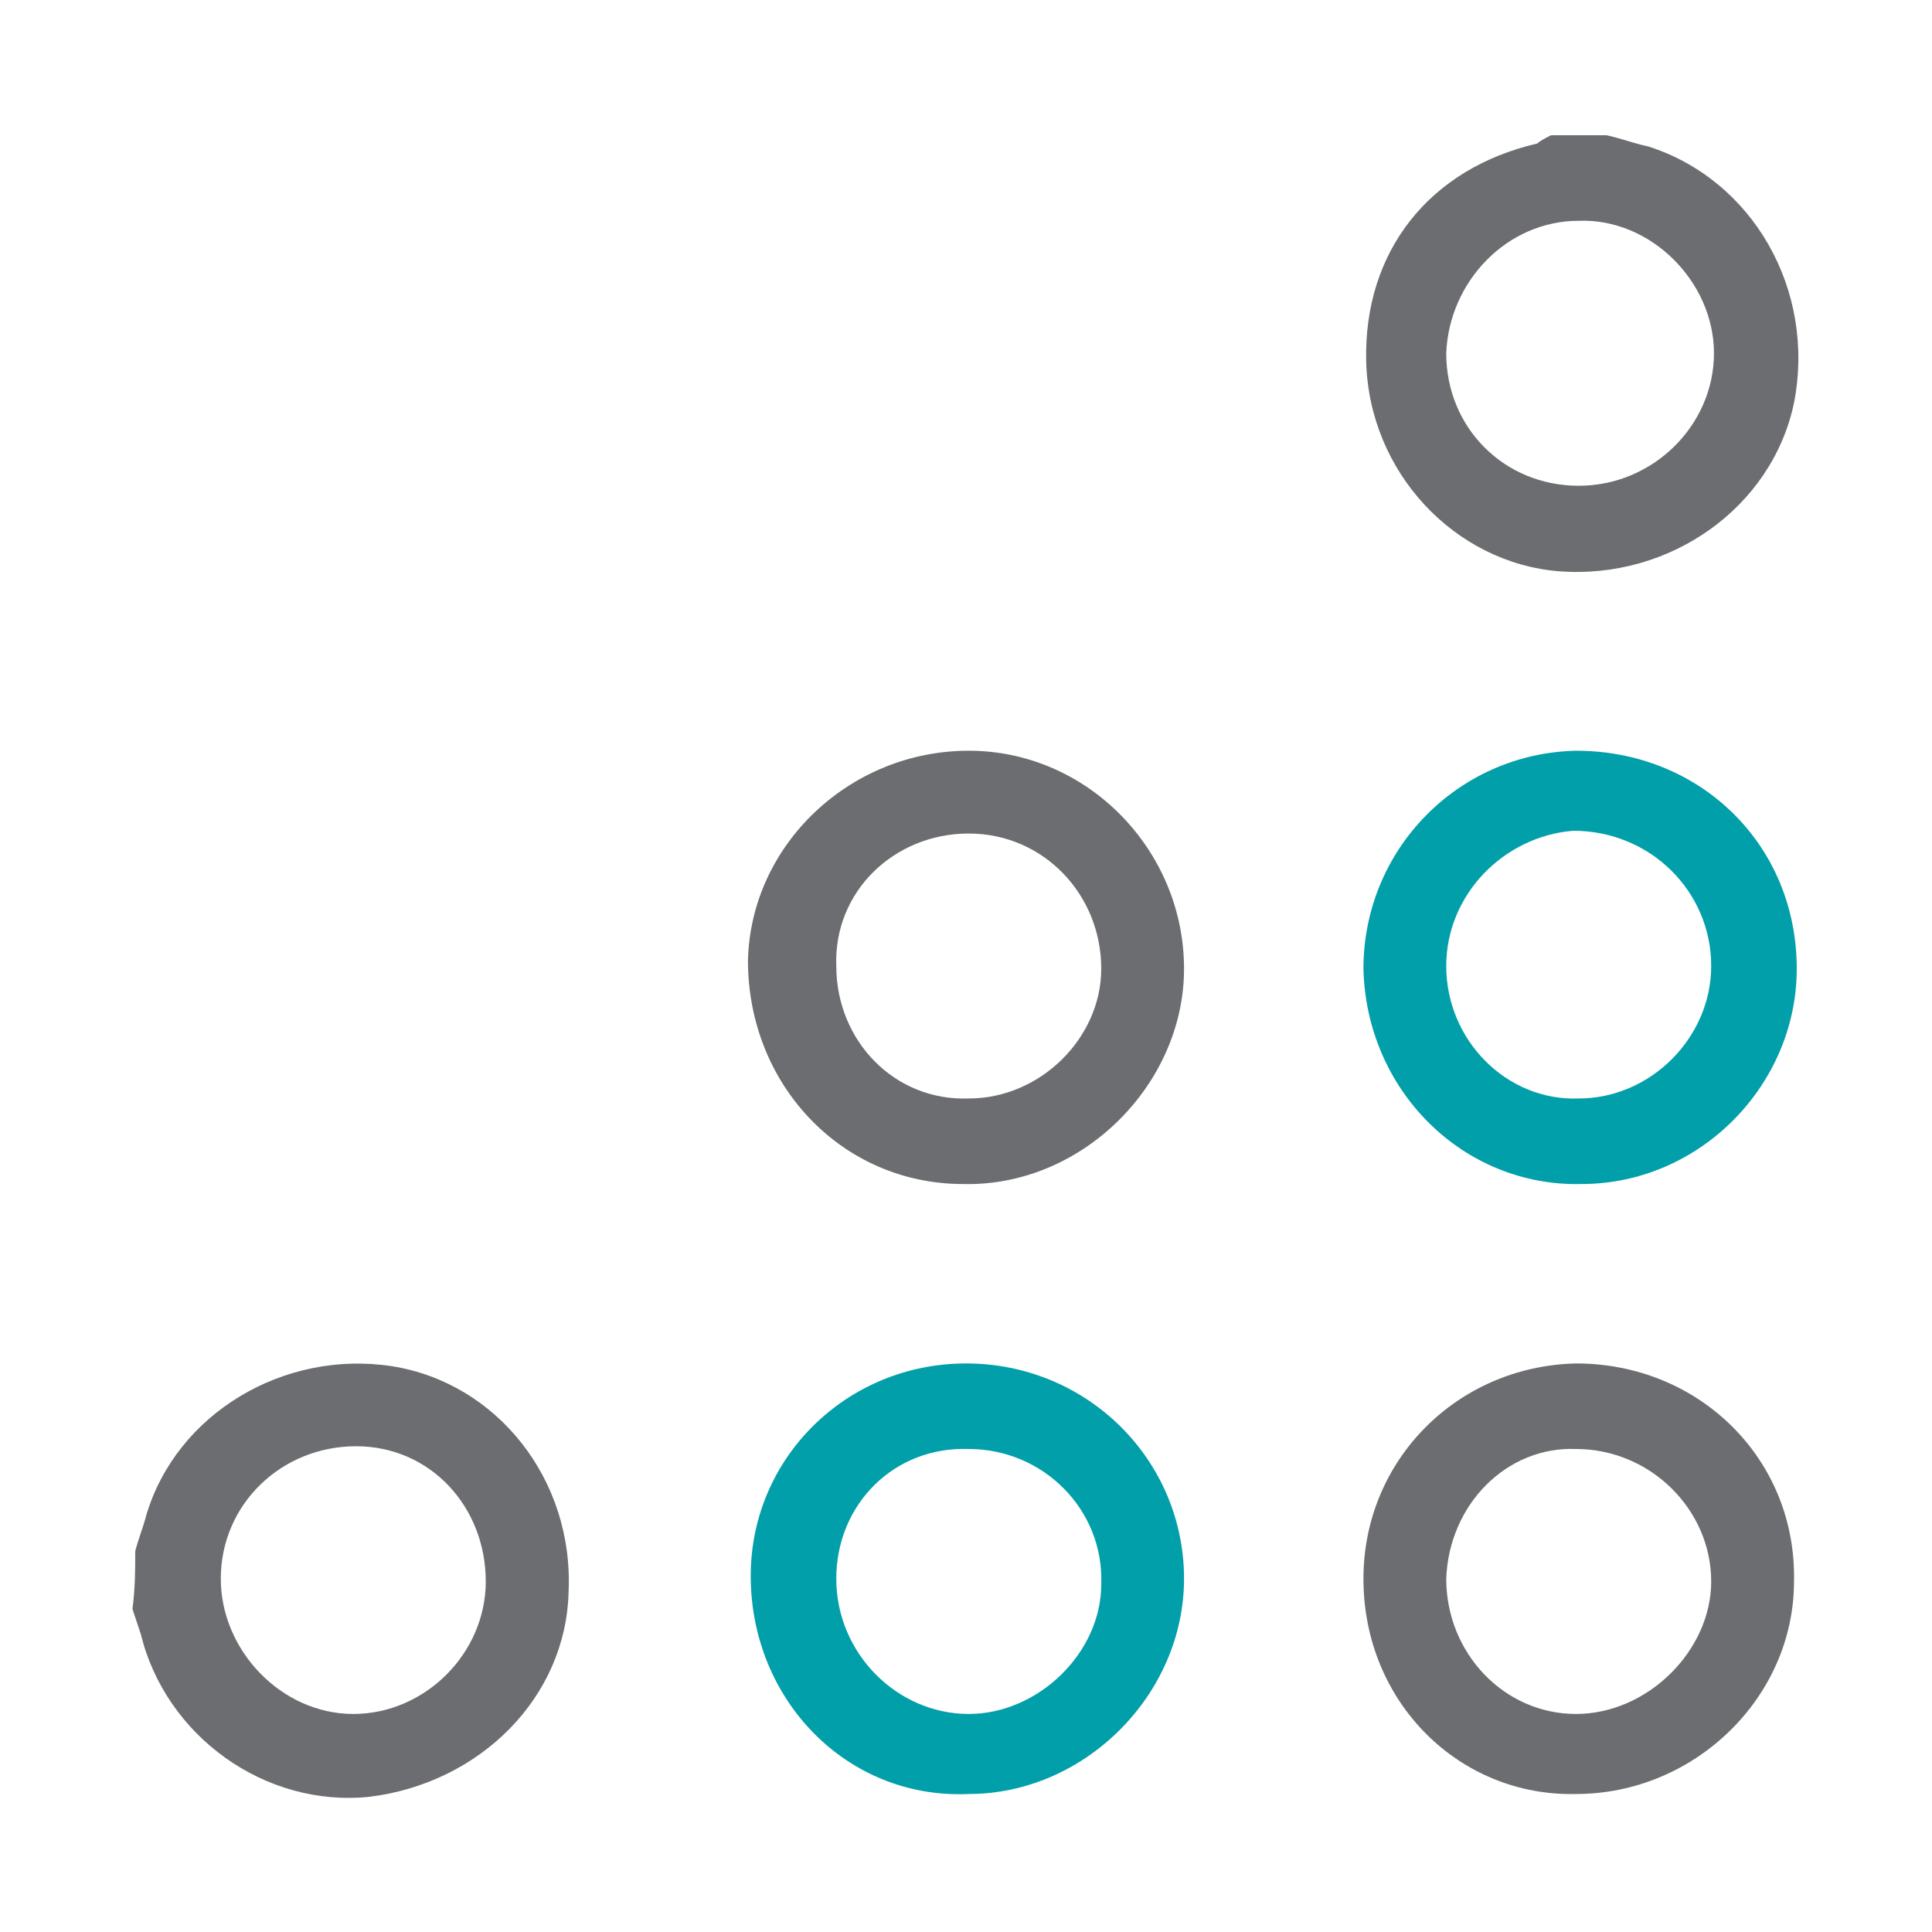
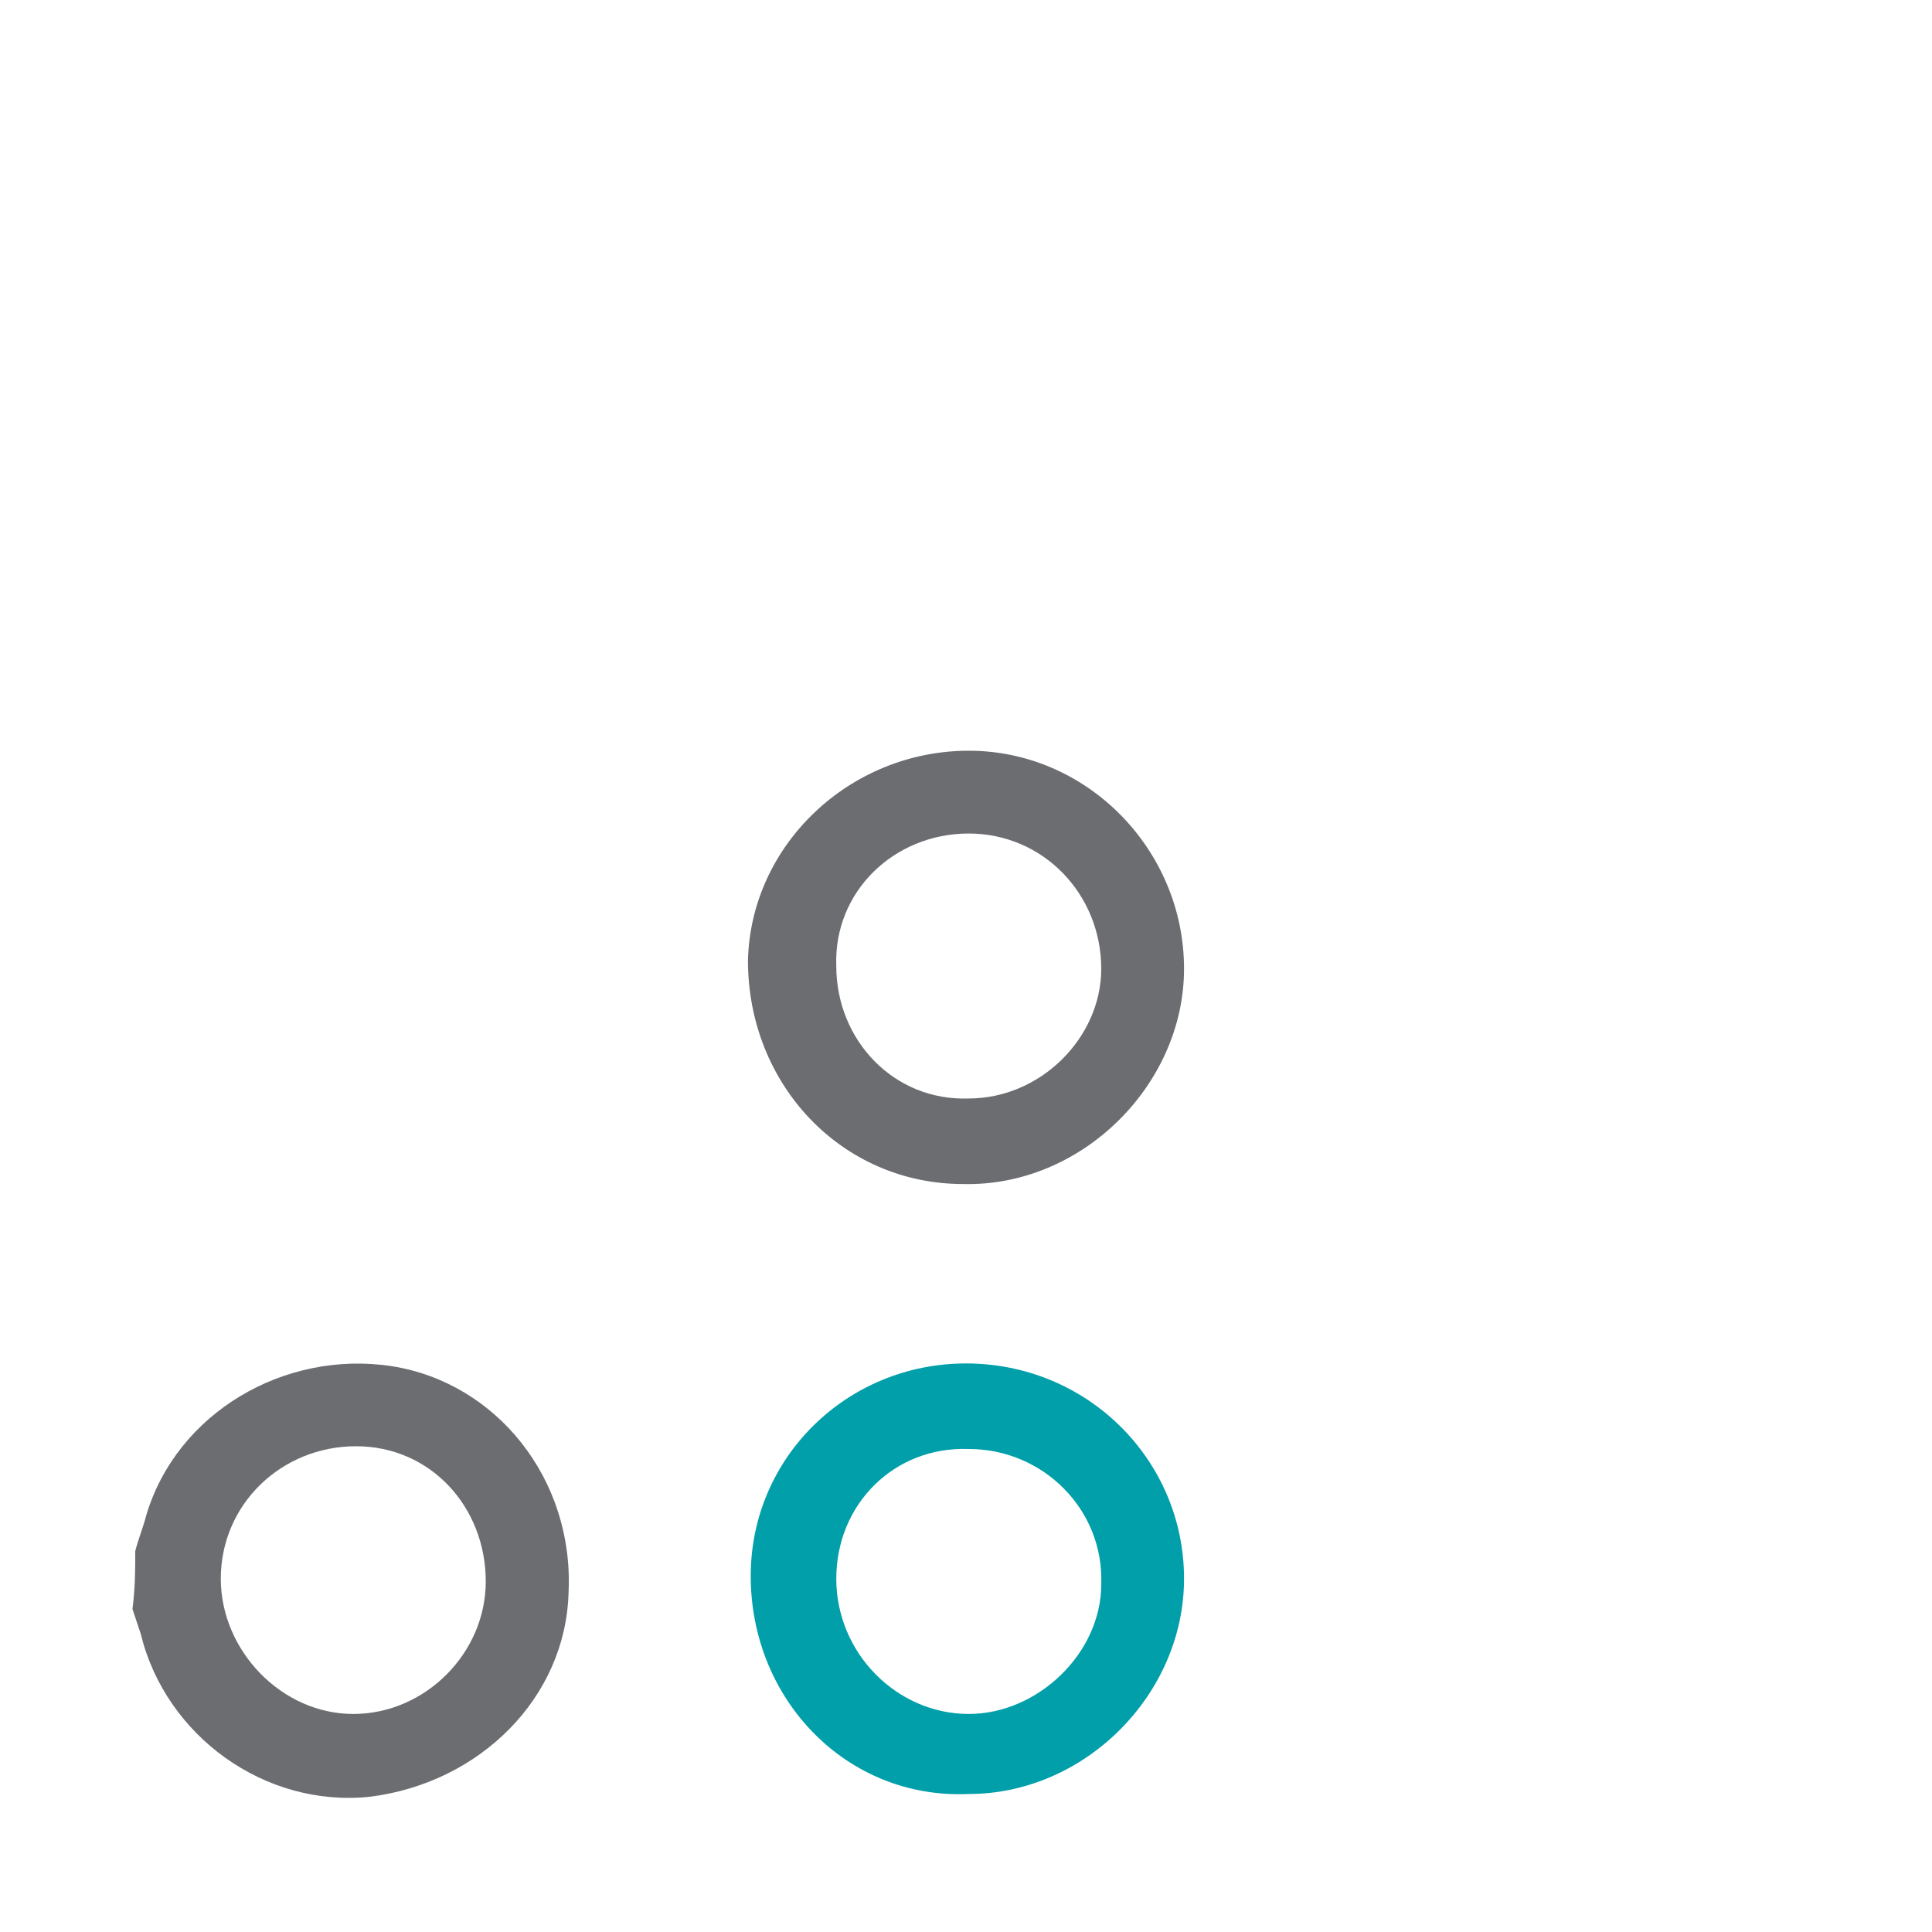
<svg xmlns="http://www.w3.org/2000/svg" version="1.1" id="Layer_1" x="0px" y="0px" viewBox="0 0 70 70" style="enable-background:new 0 0 70 70;" xml:space="preserve">
  <style type="text/css">
	.st0{fill:#6C6D70;}
	.st1{fill:#019FA9;}
</style>
  <path class="st0" d="M4.9,56.2c0.1-0.4,0.3-0.9,0.4-1.3c1.1-3.7,5-6,8.9-5.4c3.8,0.6,6.6,4.1,6.4,8.2c-0.1,3.8-3.2,6.9-7.2,7.4  c-3.8,0.4-7.4-2.2-8.3-5.9c-0.1-0.3-0.2-0.6-0.3-0.9C4.9,57.5,4.9,56.9,4.9,56.2z M17.6,57.3c0-2.7-2-4.9-4.7-4.9  c-2.7,0-4.9,2.1-4.9,4.8c0,2.6,2.2,4.9,4.8,4.9C15.4,62.1,17.6,59.9,17.6,57.3z" />
-   <path class="st0" d="M58.2,4.9c0.5,0.1,1,0.3,1.5,0.4c3.8,1.2,6.1,5.2,5.3,9.3c-0.8,3.8-4.5,6.4-8.5,6.1c-3.8-0.3-6.9-3.6-7-7.6  c-0.1-4,2.3-7,6.2-7.9C55.8,5.1,56,5,56.2,4.9C56.9,4.9,57.5,4.9,58.2,4.9z M57.2,17.6c2.7,0,4.9-2.2,4.9-4.8c0-2.6-2.3-4.9-4.9-4.8  c-2.6,0-4.7,2.2-4.8,4.8C52.4,15.5,54.5,17.6,57.2,17.6z" />
-   <path class="st0" d="M49.4,57.2c0-4.3,3.4-7.7,7.7-7.8c4.5,0,8,3.5,7.9,7.9c0,4.2-3.6,7.7-7.9,7.7C52.9,65.1,49.4,61.7,49.4,57.2z   M52.4,57.2c0,2.7,2.1,4.9,4.7,4.9c2.6,0,4.9-2.3,4.9-4.8c0-2.6-2.2-4.8-4.9-4.8C54.6,52.4,52.5,54.5,52.4,57.2z" />
  <path class="st0" d="M35.1,27.2c4.3,0,7.8,3.6,7.8,7.9c0,4.2-3.7,7.9-8,7.8c-4.4,0-7.8-3.6-7.8-8.1C27.2,30.6,30.8,27.2,35.1,27.2z   M30.3,35c0,2.7,2.1,4.9,4.8,4.8c2.6,0,4.8-2.2,4.8-4.7c0-2.7-2.1-4.9-4.8-4.9C32.4,30.2,30.2,32.3,30.3,35z" />
-   <path class="st1" d="M49.4,35.1c0-4.3,3.4-7.8,7.7-7.9c4.5,0,8,3.4,8,7.9c0,4.2-3.5,7.8-7.8,7.8C53,43,49.5,39.5,49.4,35.1z   M52.4,35c0,2.7,2.2,4.9,4.8,4.8c2.6,0,4.8-2.2,4.8-4.8c0-2.7-2.2-4.9-5-4.9C54.5,30.3,52.4,32.4,52.4,35z" />
  <path class="st1" d="M27.2,57.1c0-4.3,3.5-7.7,7.8-7.7c4.4,0,7.9,3.5,7.9,7.8c0,4.2-3.6,7.8-7.8,7.8C30.7,65.2,27.2,61.6,27.2,57.1z   M30.3,57.2c0,2.7,2.2,4.9,4.8,4.9c2.5,0,4.8-2.2,4.8-4.7c0.1-2.7-2.1-4.9-4.8-4.9C32.4,52.4,30.3,54.5,30.3,57.2z" />
</svg>